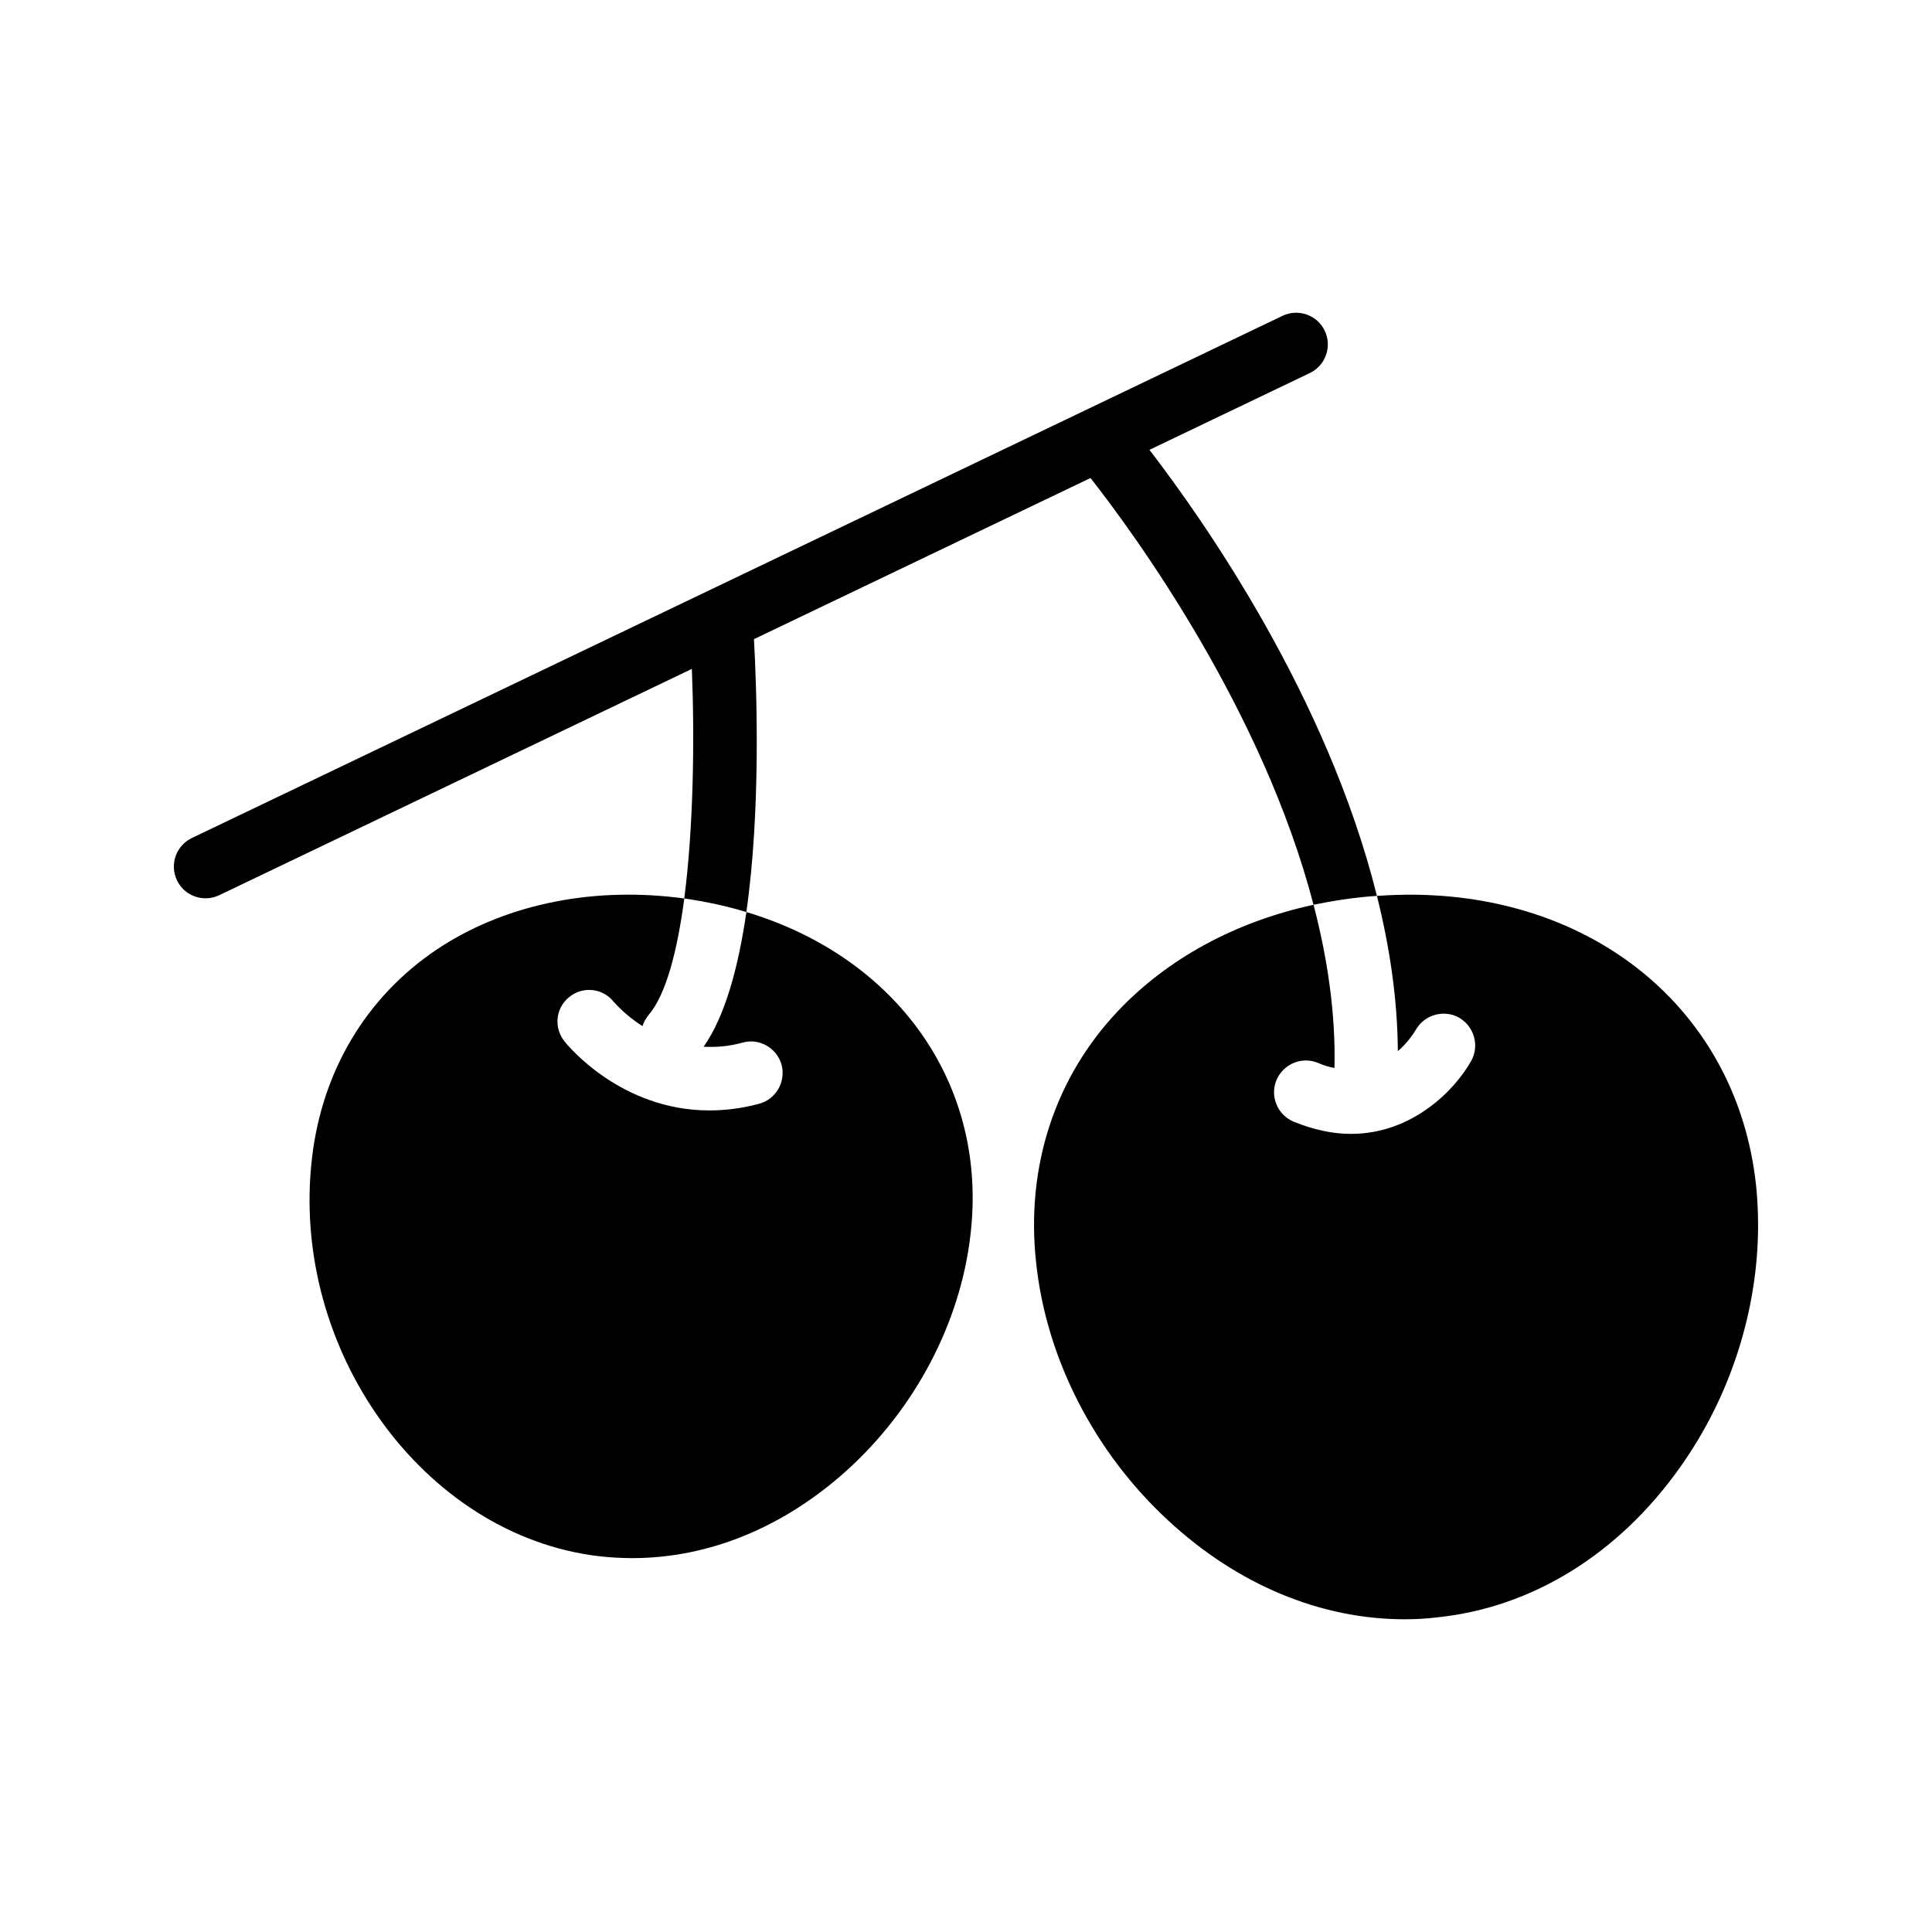
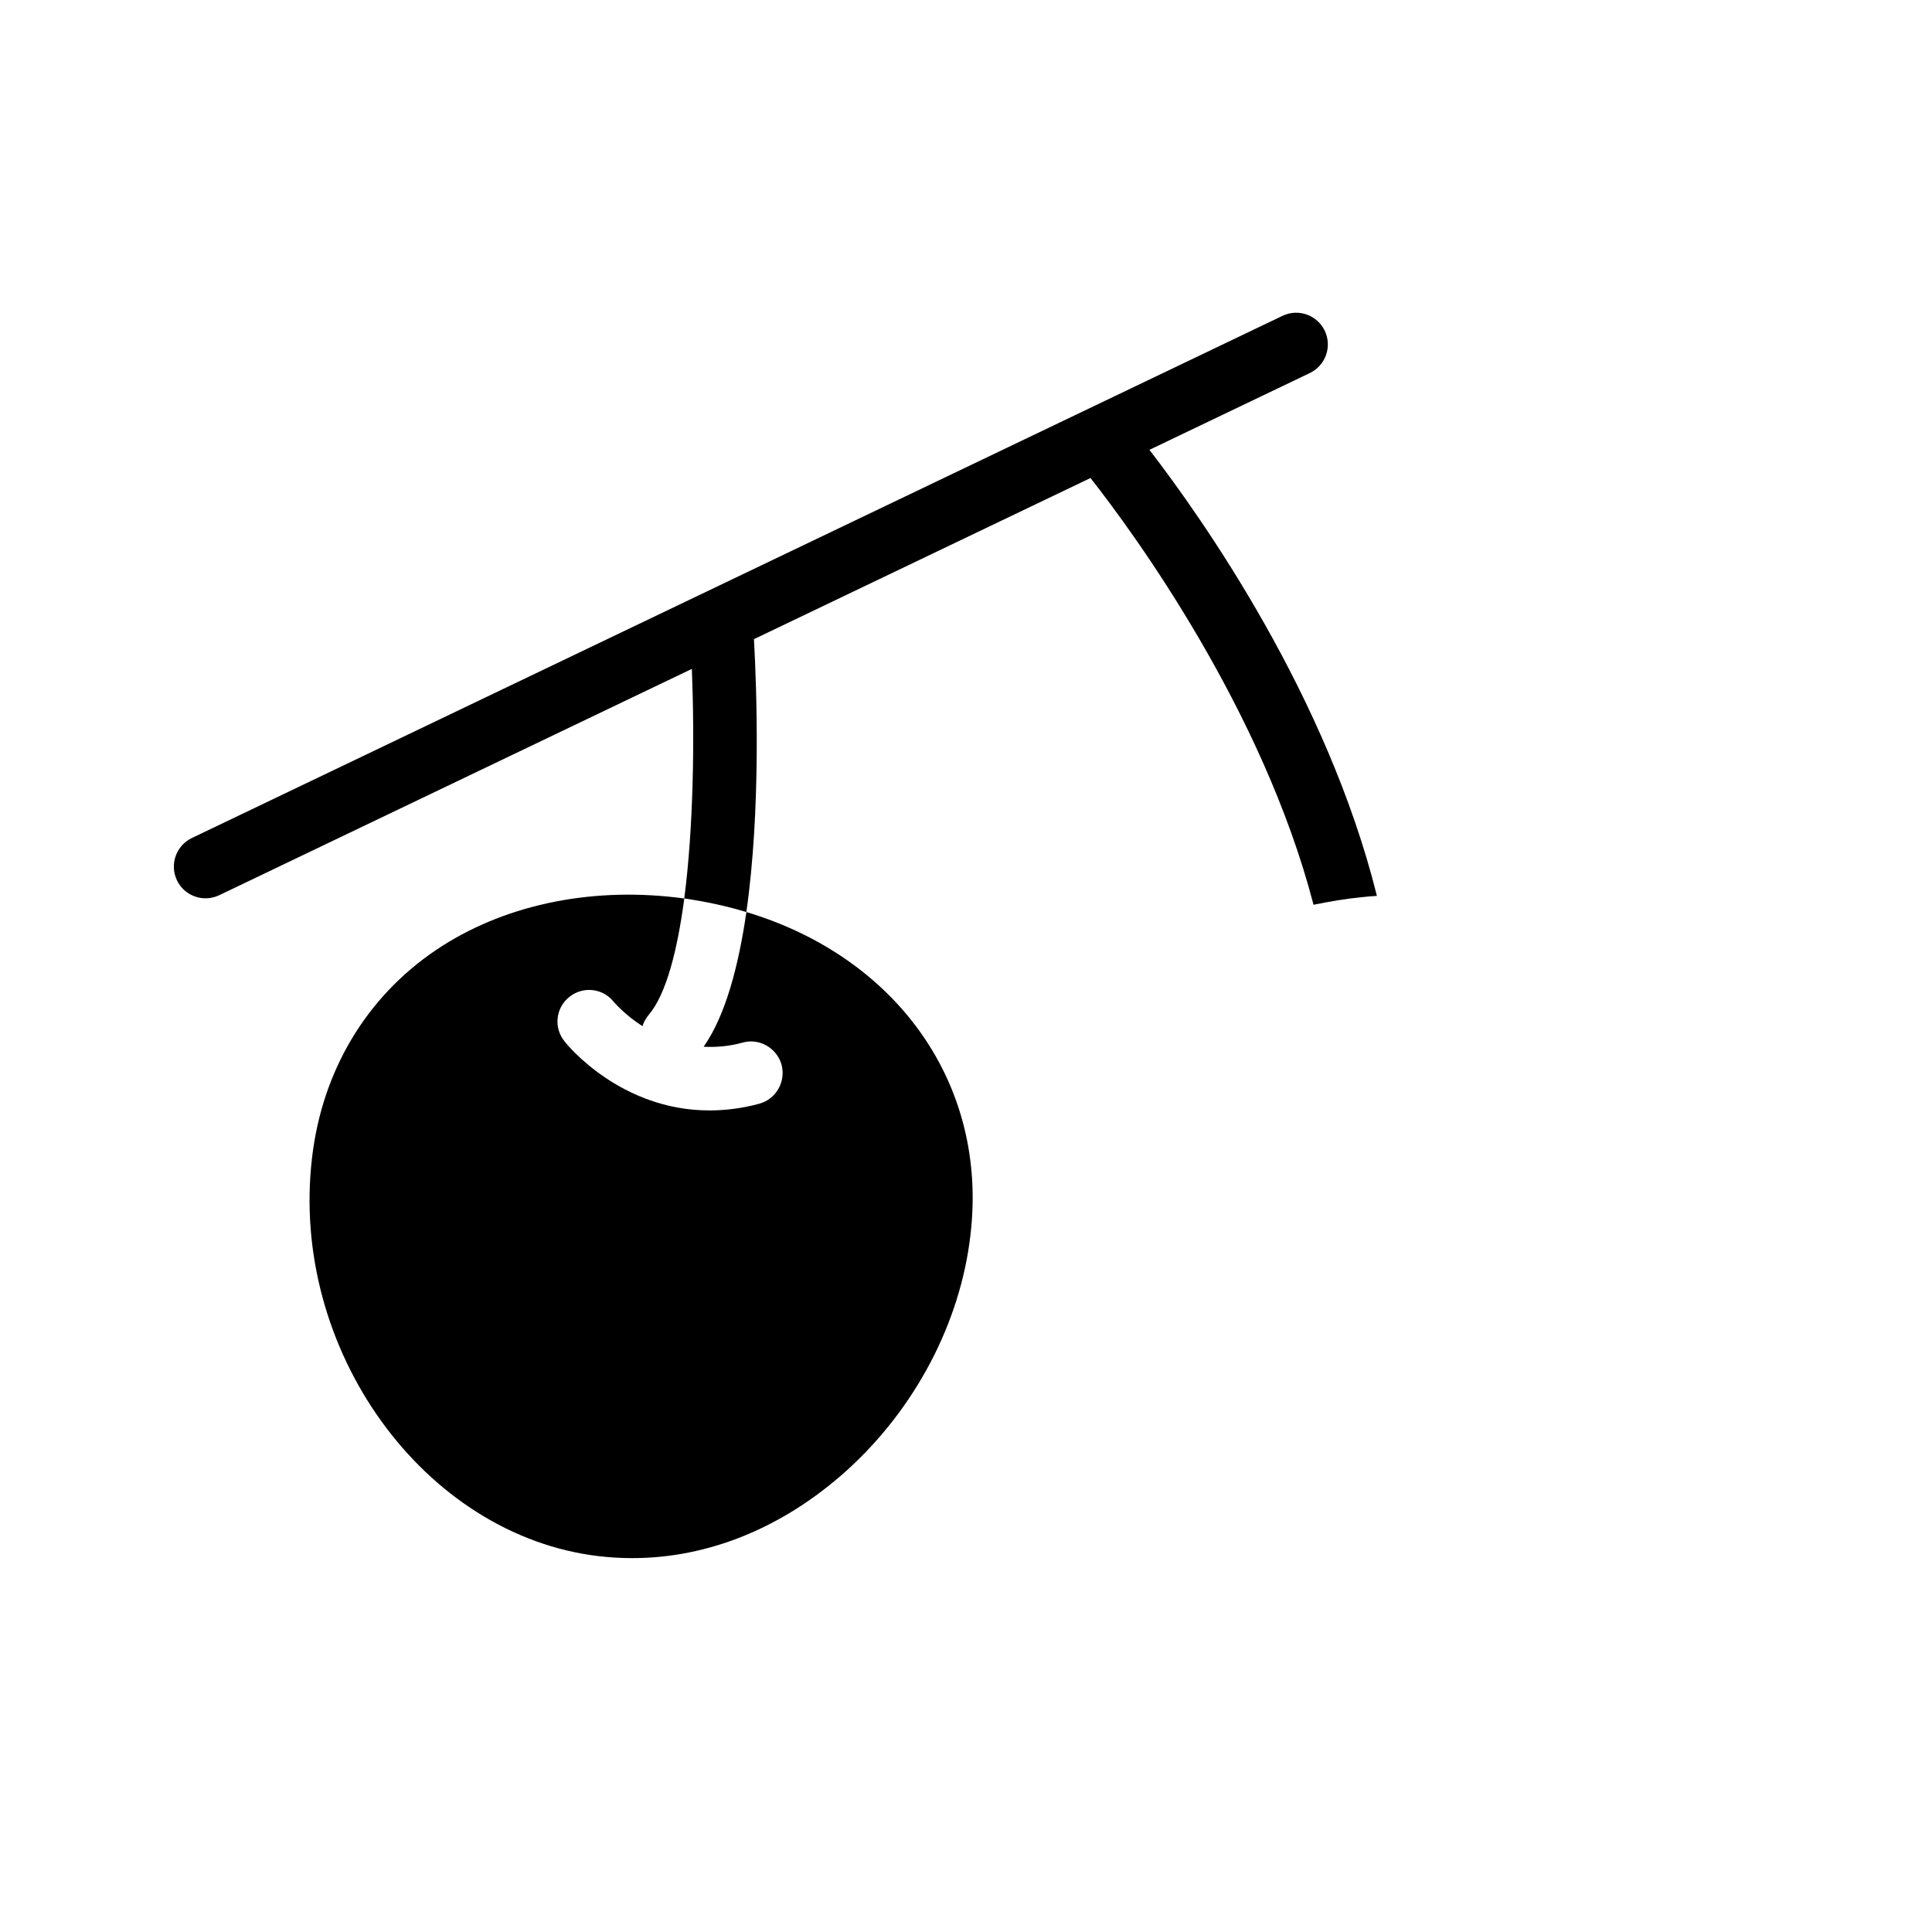
<svg xmlns="http://www.w3.org/2000/svg" fill="#000000" width="800px" height="800px" version="1.1" viewBox="144 144 512 512">
  <g>
    <path d="m508.9 381.43c-13.18-52.977-46.004-99.66-60.285-118.22l42.504-20.352c4.184-2.008 5.953-7.019 3.953-11.203-2.008-4.191-7.035-5.961-11.203-3.953l-289.02 138.38c-4.184 2.008-5.953 7.019-3.953 11.203 1.441 3.019 4.453 4.773 7.586 4.773 1.215 0 2.453-0.262 3.617-0.82l125.25-59.973c0 0.016 0 0.027 0.004 0.039 0.754 18.895 0.418 42.152-2.016 60.793 5.711 0.84 11.254 2.016 16.457 3.609 3.863-27.039 2.769-58.777 2.016-72.297v-0.027l89.184-42.703c11.762 14.957 45.672 61.465 59.105 113.09 4.199-0.84 8.48-1.598 12.848-2.016 1.344-0.164 2.684-0.246 3.945-0.332z" />
-     <path d="m508.9 381.43c3.359 13.434 5.457 27.289 5.543 41.145 2.602-2.266 4.199-4.703 4.785-5.711 2.352-4.031 7.473-5.375 11.418-3.191 4.031 2.352 5.457 7.391 3.273 11.418-4.367 7.809-15.617 19.398-31.906 19.398-4.703 0-9.742-1.008-15.281-3.277-4.281-1.848-6.215-6.801-4.449-11 1.848-4.281 6.719-6.297 11-4.535 1.512 0.672 2.938 1.09 4.367 1.344 0.336-14.441-1.848-29.051-5.543-43.242-20.656 4.449-38.711 14.273-51.809 28.129-16.711 17.633-24.434 41.23-21.746 66.418 2.602 25.441 15.367 50.465 35.016 68.602 18.391 17.047 40.391 26.199 62.723 26.199 2.856 0 5.711-0.168 8.562-0.504 25.191-2.602 48.113-16.793 64.402-39.801 13.434-18.895 20.656-41.816 20.656-64.152 0-3.441-0.168-6.887-0.504-10.242-5.121-49.035-47.188-80.941-100.51-76.996z" />
    <path d="m340.8 420.3c4.449-1.258 9.07 1.43 10.328 5.879 1.176 4.535-1.512 9.152-5.961 10.328-4.617 1.258-9.07 1.766-13.184 1.766-23.512 0-37.703-17.383-38.375-18.305-2.938-3.609-2.352-8.898 1.258-11.754 3.609-2.938 8.902-2.352 11.754 1.258 0.336 0.336 3.023 3.527 7.641 6.465 0.336-1.09 0.922-2.098 1.68-3.023 4.617-5.457 7.559-16.961 9.406-30.816-0.672-0.086-1.426-0.168-2.098-0.254-23.594-2.769-46.266 2.184-63.73 13.938-18.473 12.512-30.145 31.992-32.832 55.082-5.961 50.715 29.559 100.09 76.074 105.55 2.938 0.336 5.879 0.504 8.816 0.504 20.152 0 39.969-8.062 56.762-23.176 18.137-16.375 30.145-39.129 32.832-62.387 4.785-40.055-19.566-73.723-59.367-85.648-2.098 14.359-5.543 27.457-11.336 35.688 3.195 0.172 6.637-0.078 10.332-1.09z" />
  </g>
</svg>